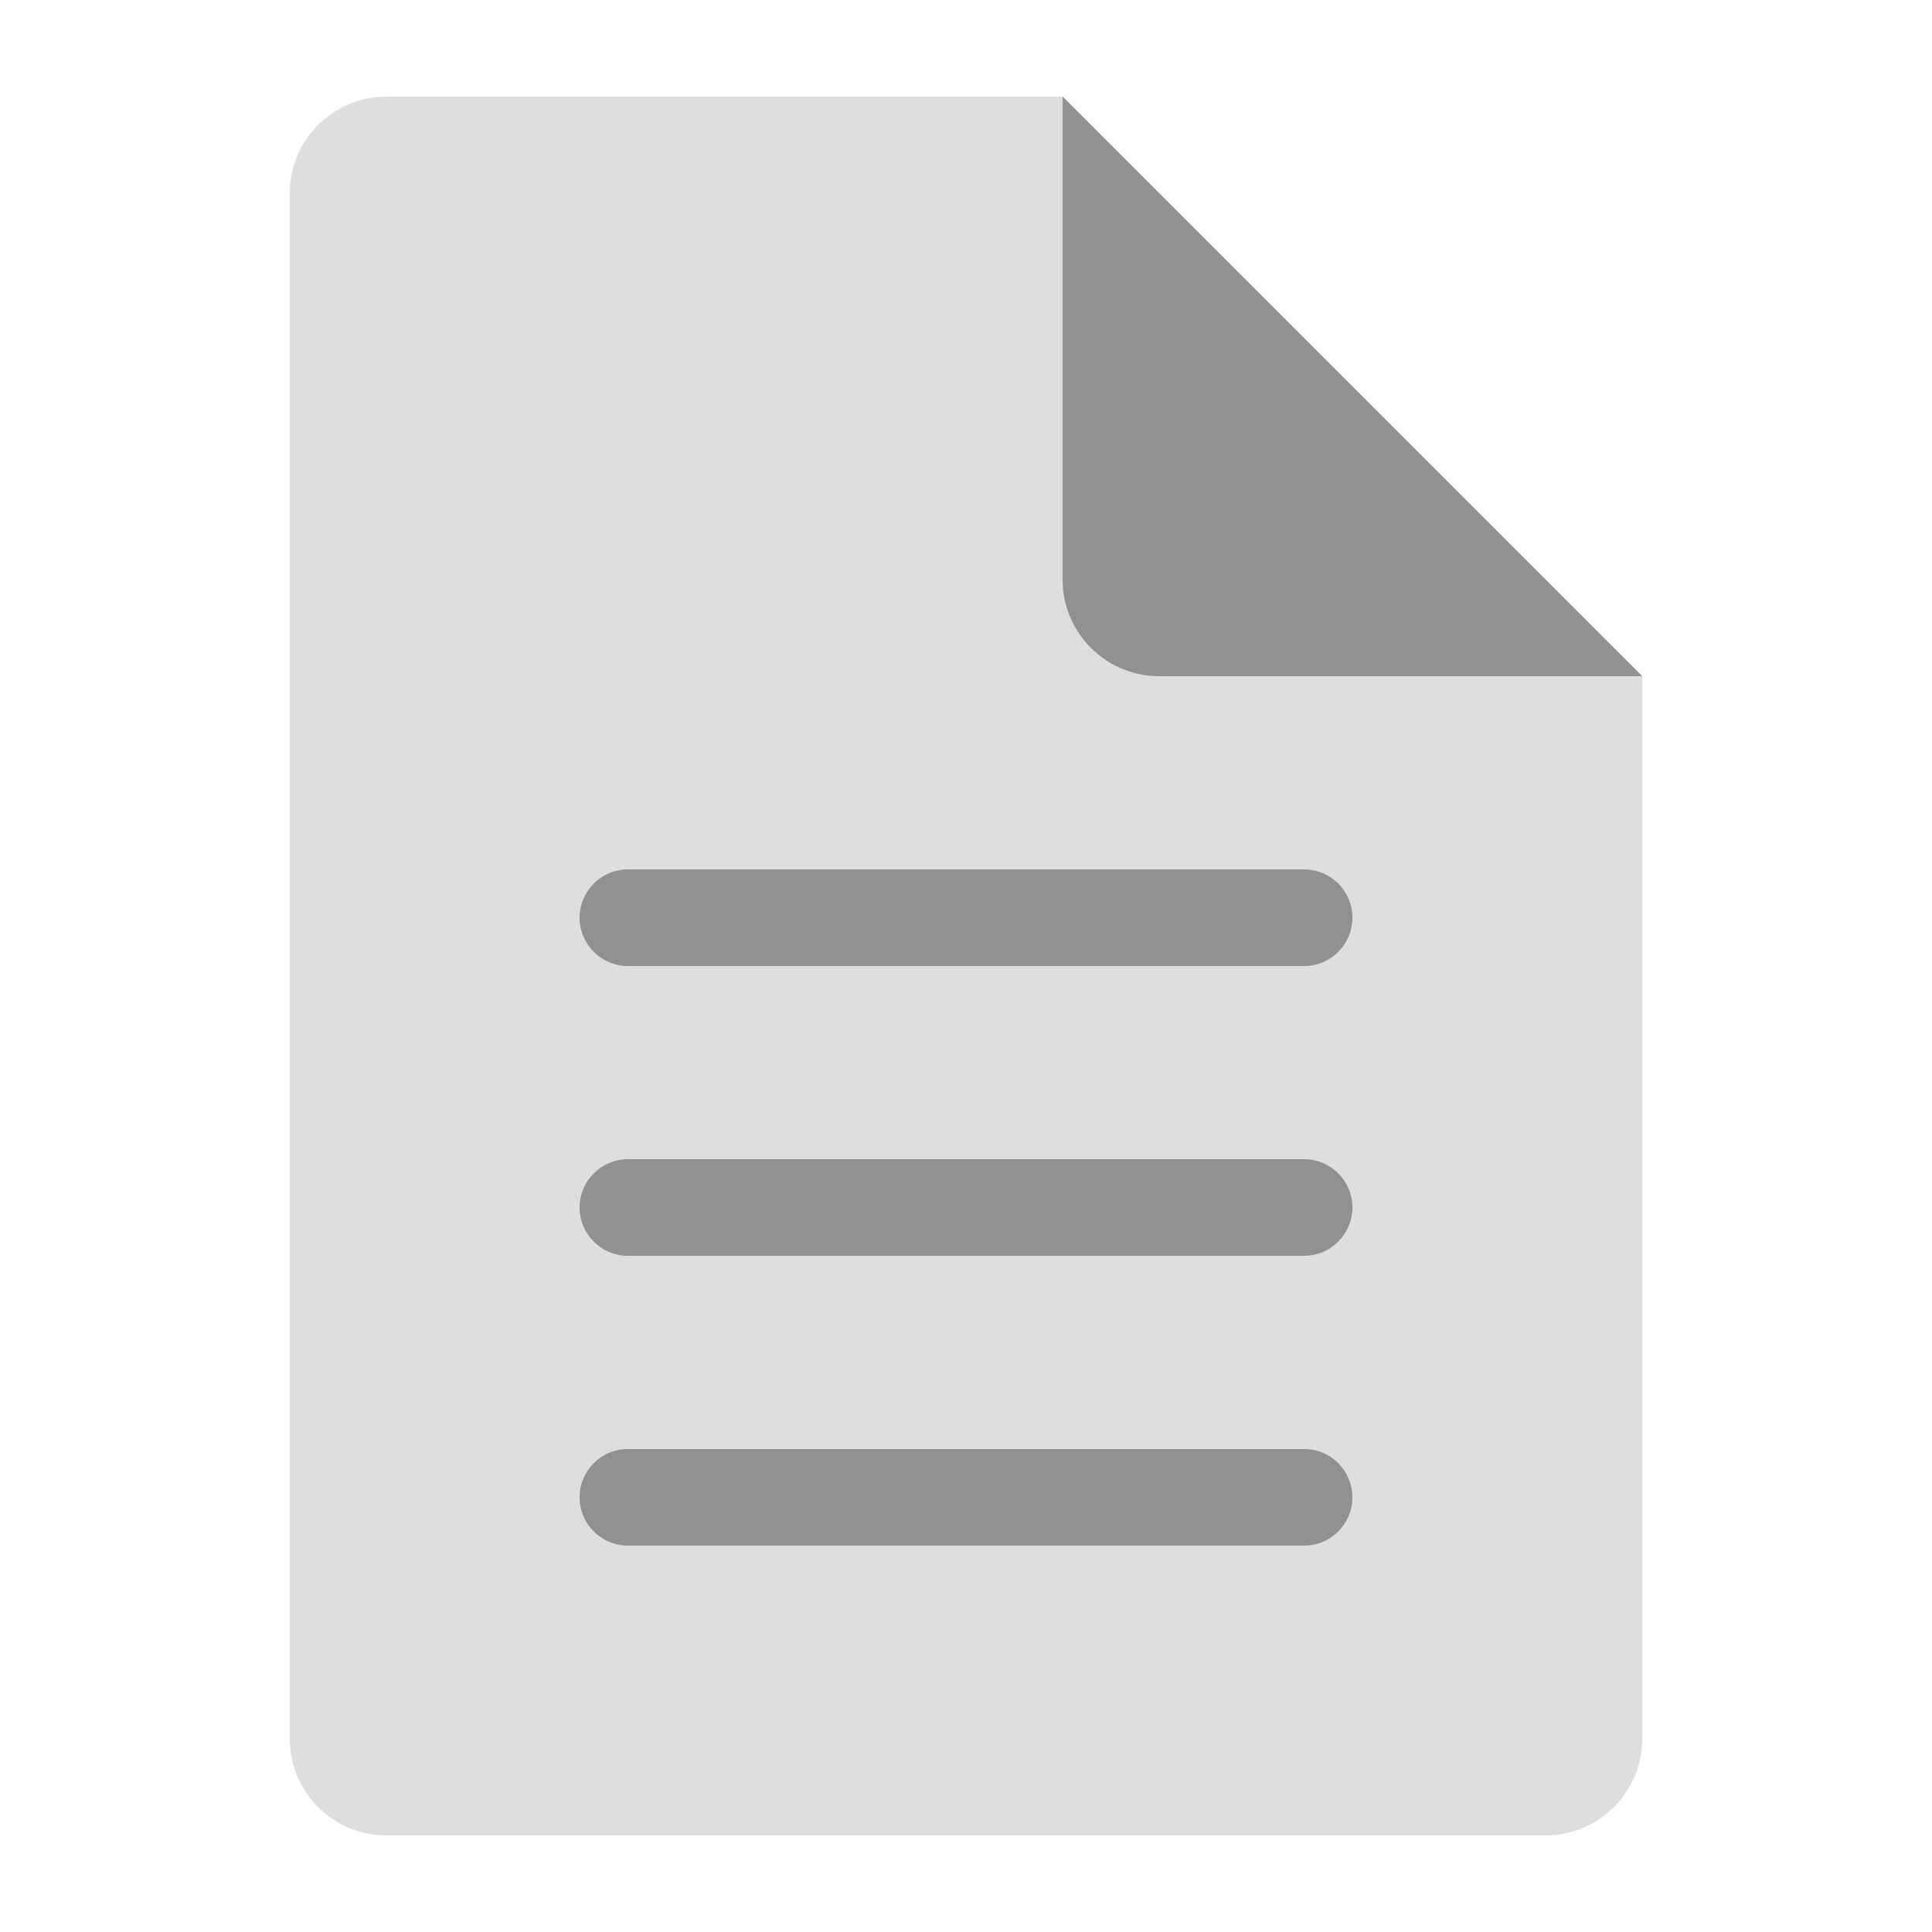
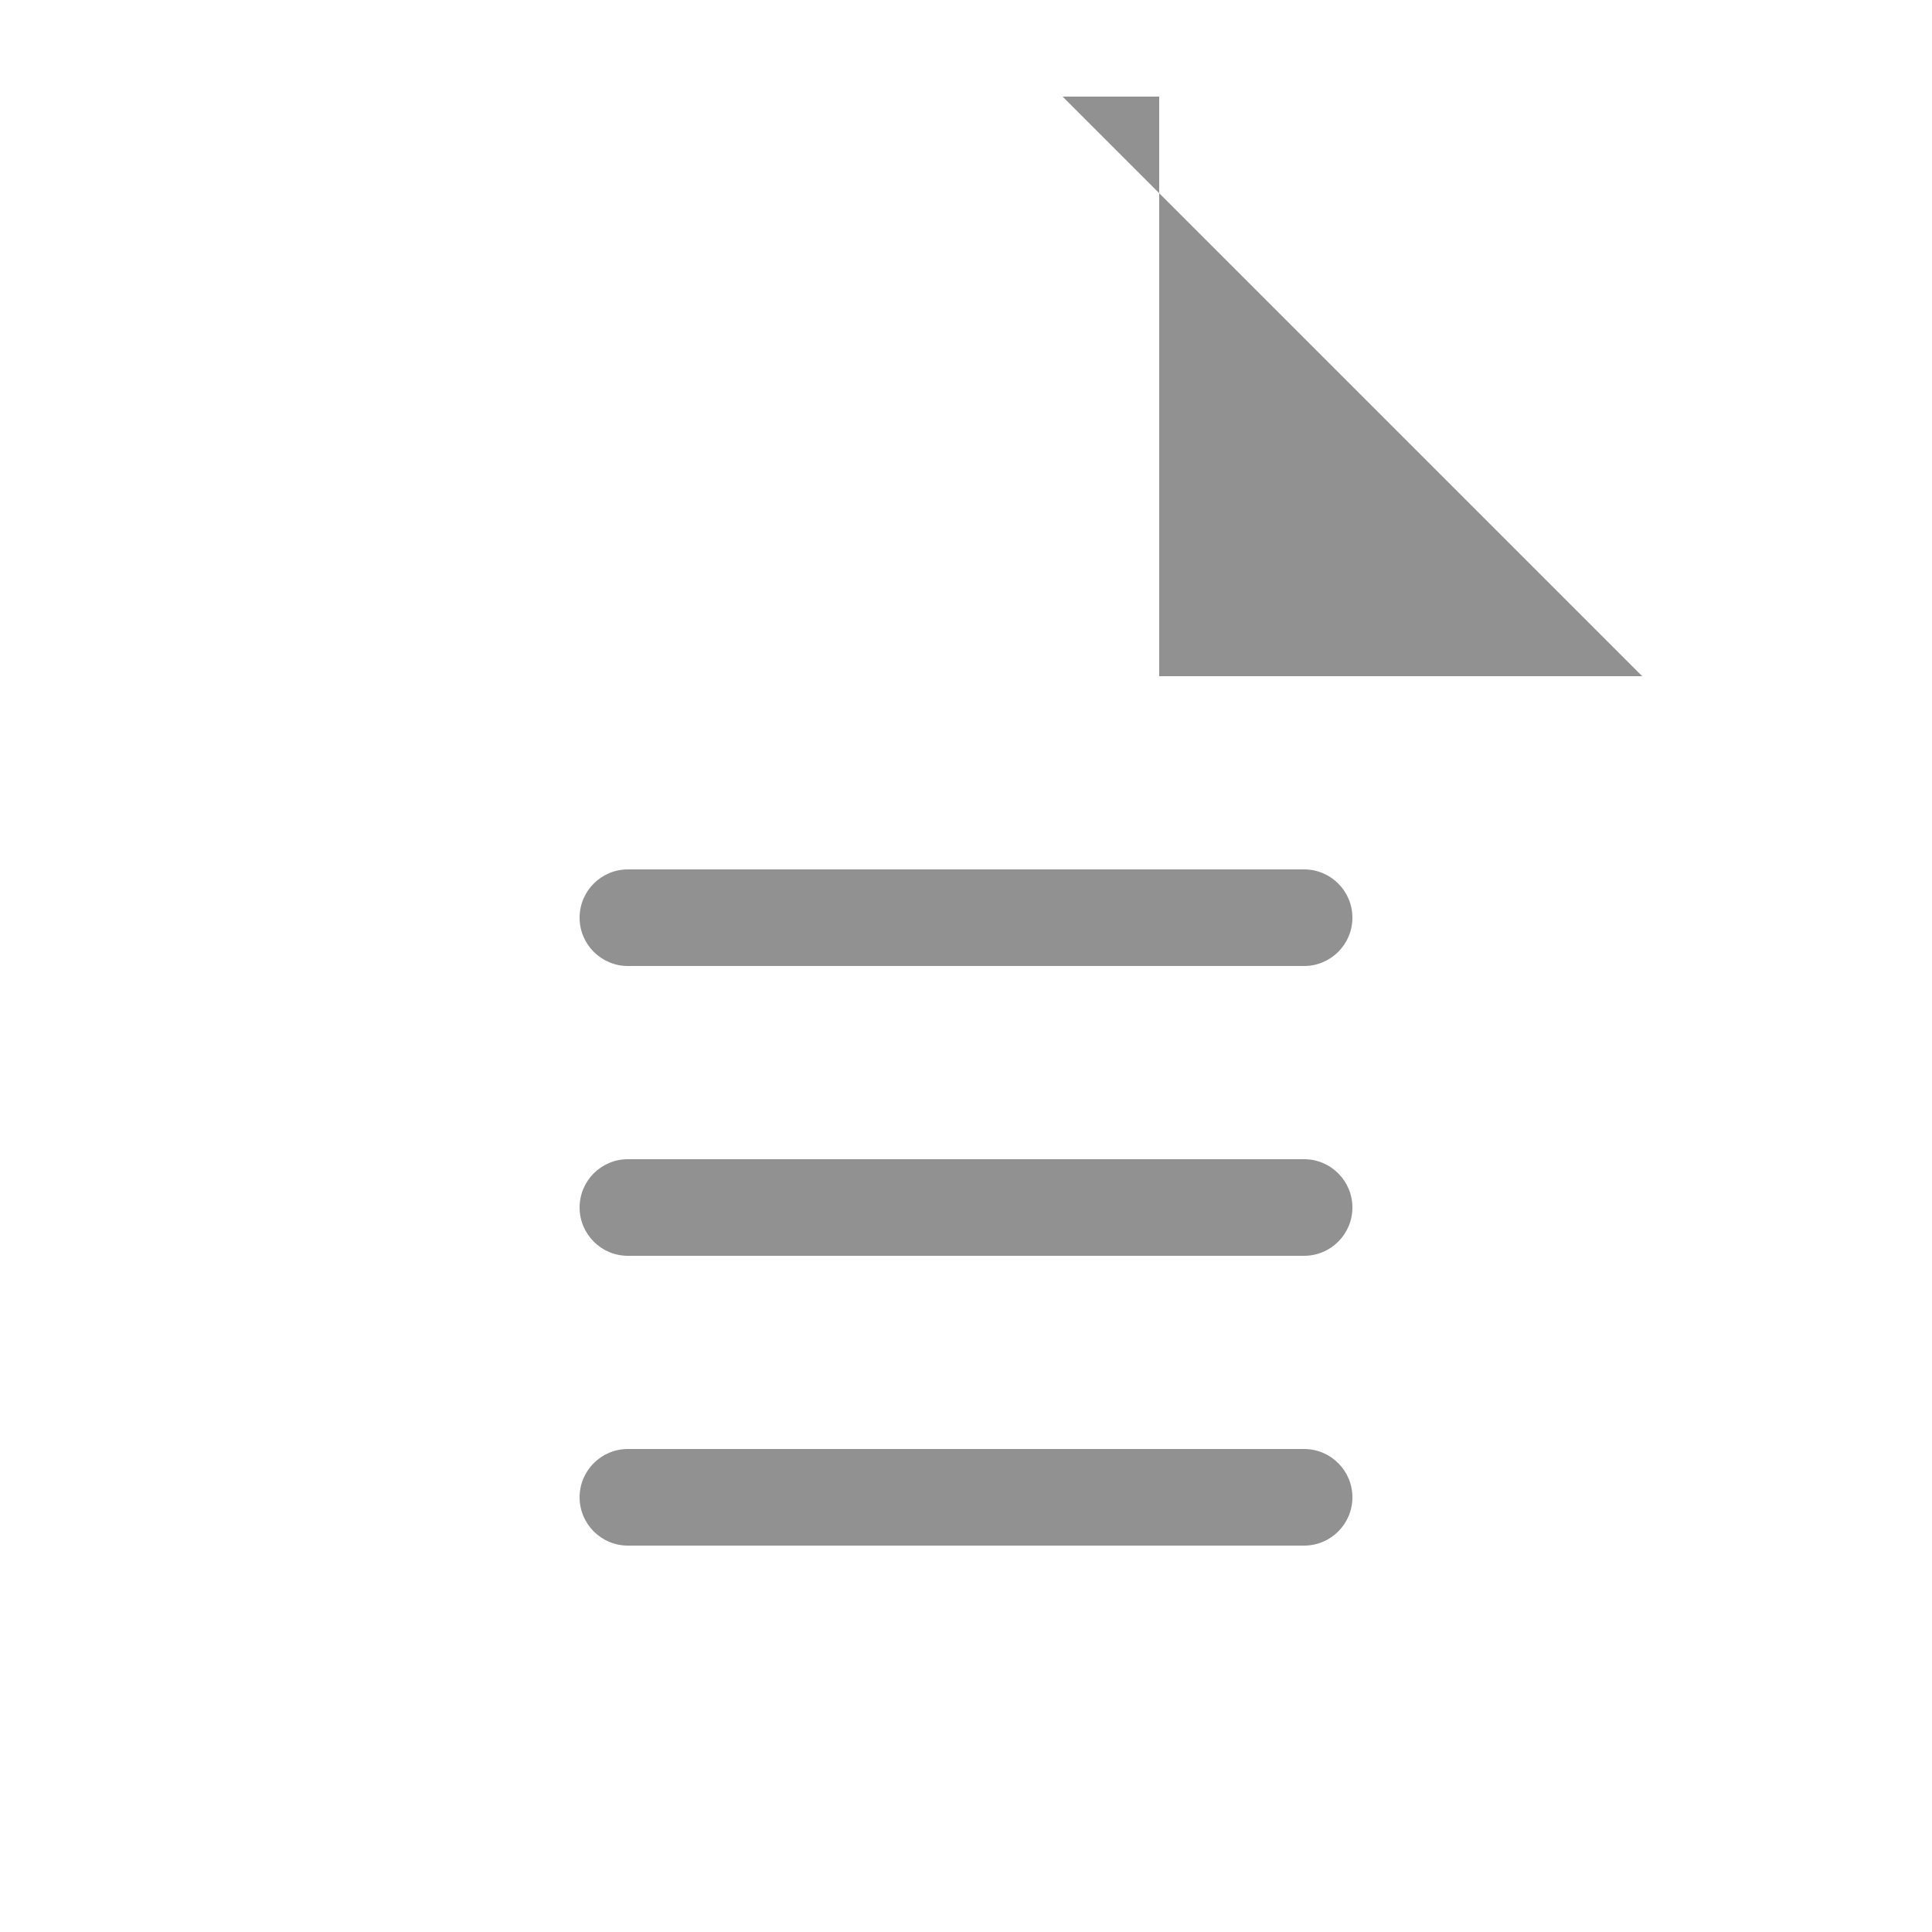
<svg xmlns="http://www.w3.org/2000/svg" width="20" height="20" viewBox="0 0 20 20" fill="none">
-   <path d="M3 2C3 1.448 3.448 1 4 1H11L17 7V18C17 18.552 16.552 19 16 19H4C3.448 19 3 18.552 3 18V2Z" fill="#DEDEDE" />
  <path fill-rule="evenodd" clip-rule="evenodd" d="M6 9.5C6 9.224 6.224 9 6.5 9H13.5C13.776 9 14 9.224 14 9.5C14 9.776 13.776 10 13.5 10H6.5C6.224 10 6 9.776 6 9.5ZM6 12.5C6 12.224 6.224 12 6.5 12H13.5C13.776 12 14 12.224 14 12.5C14 12.776 13.776 13 13.5 13H6.5C6.224 13 6 12.776 6 12.5ZM6.5 15C6.224 15 6 15.224 6 15.5C6 15.776 6.224 16 6.5 16H13.5C13.776 16 14 15.776 14 15.5C14 15.224 13.776 15 13.5 15H6.5Z" fill="#919191" />
-   <path d="M11 1L17 7H12C11.448 7 11 6.552 11 6V1Z" fill="#919191" />
+   <path d="M11 1L17 7H12V1Z" fill="#919191" />
</svg>